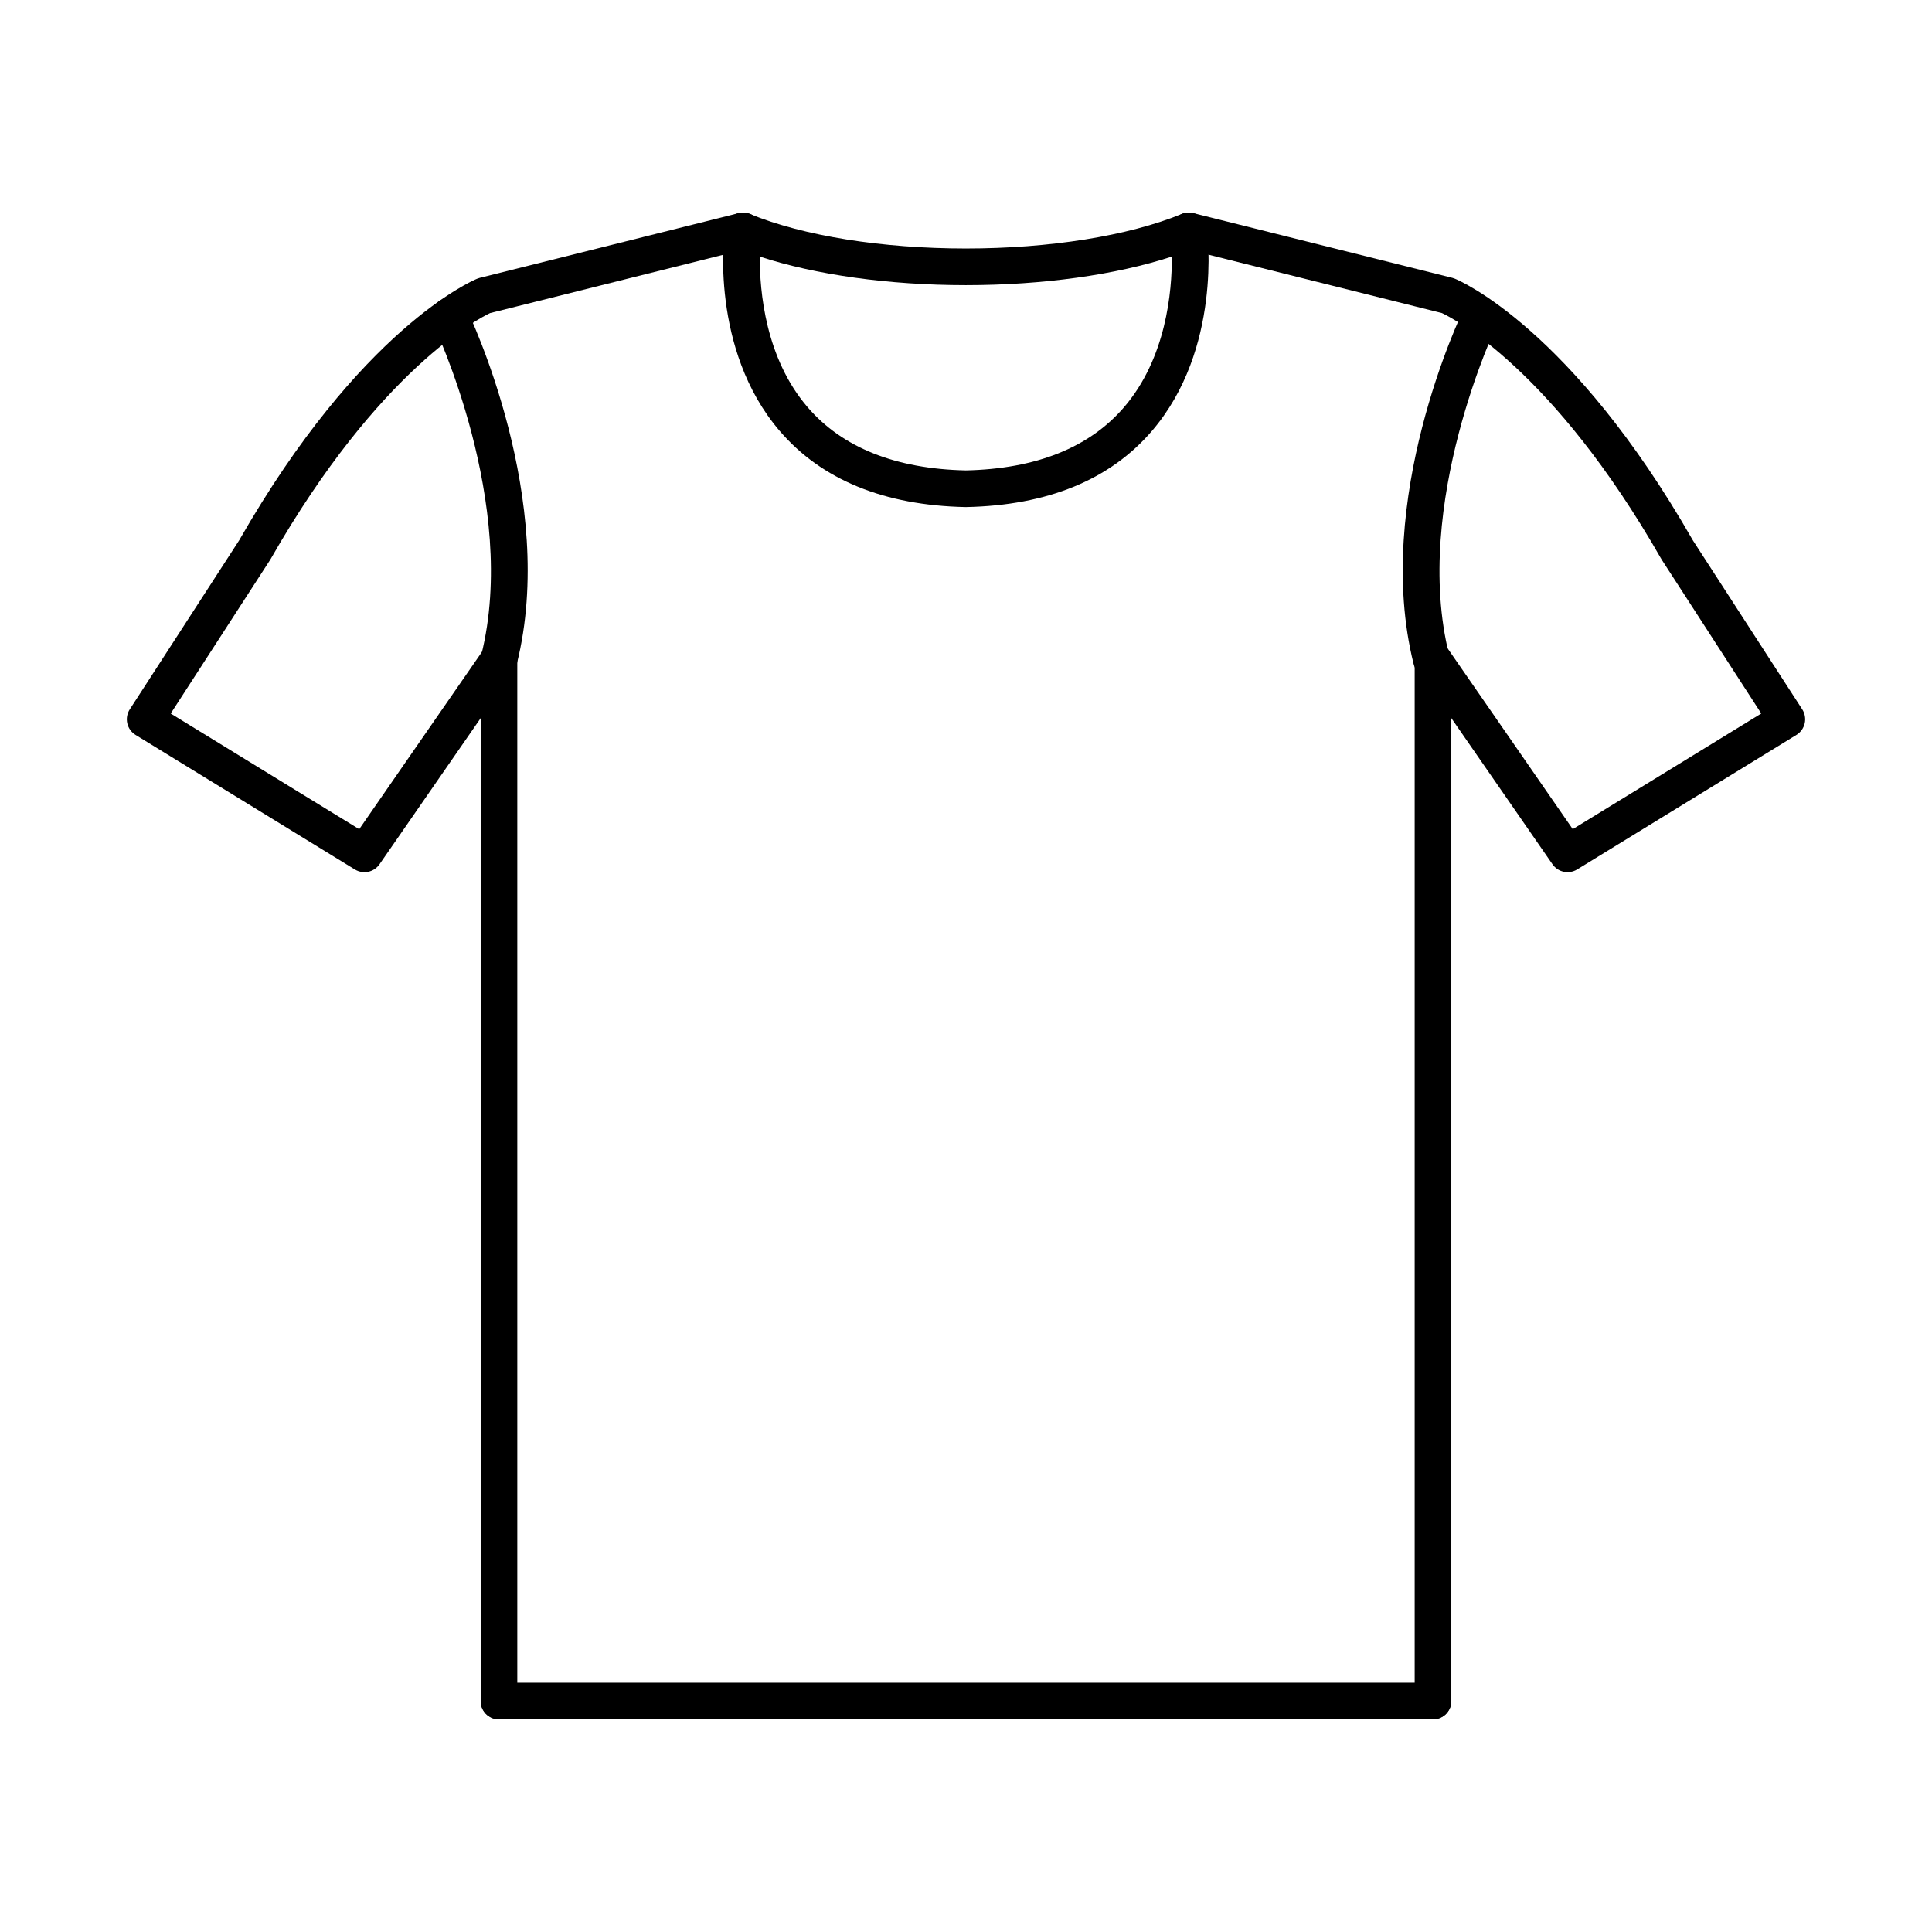
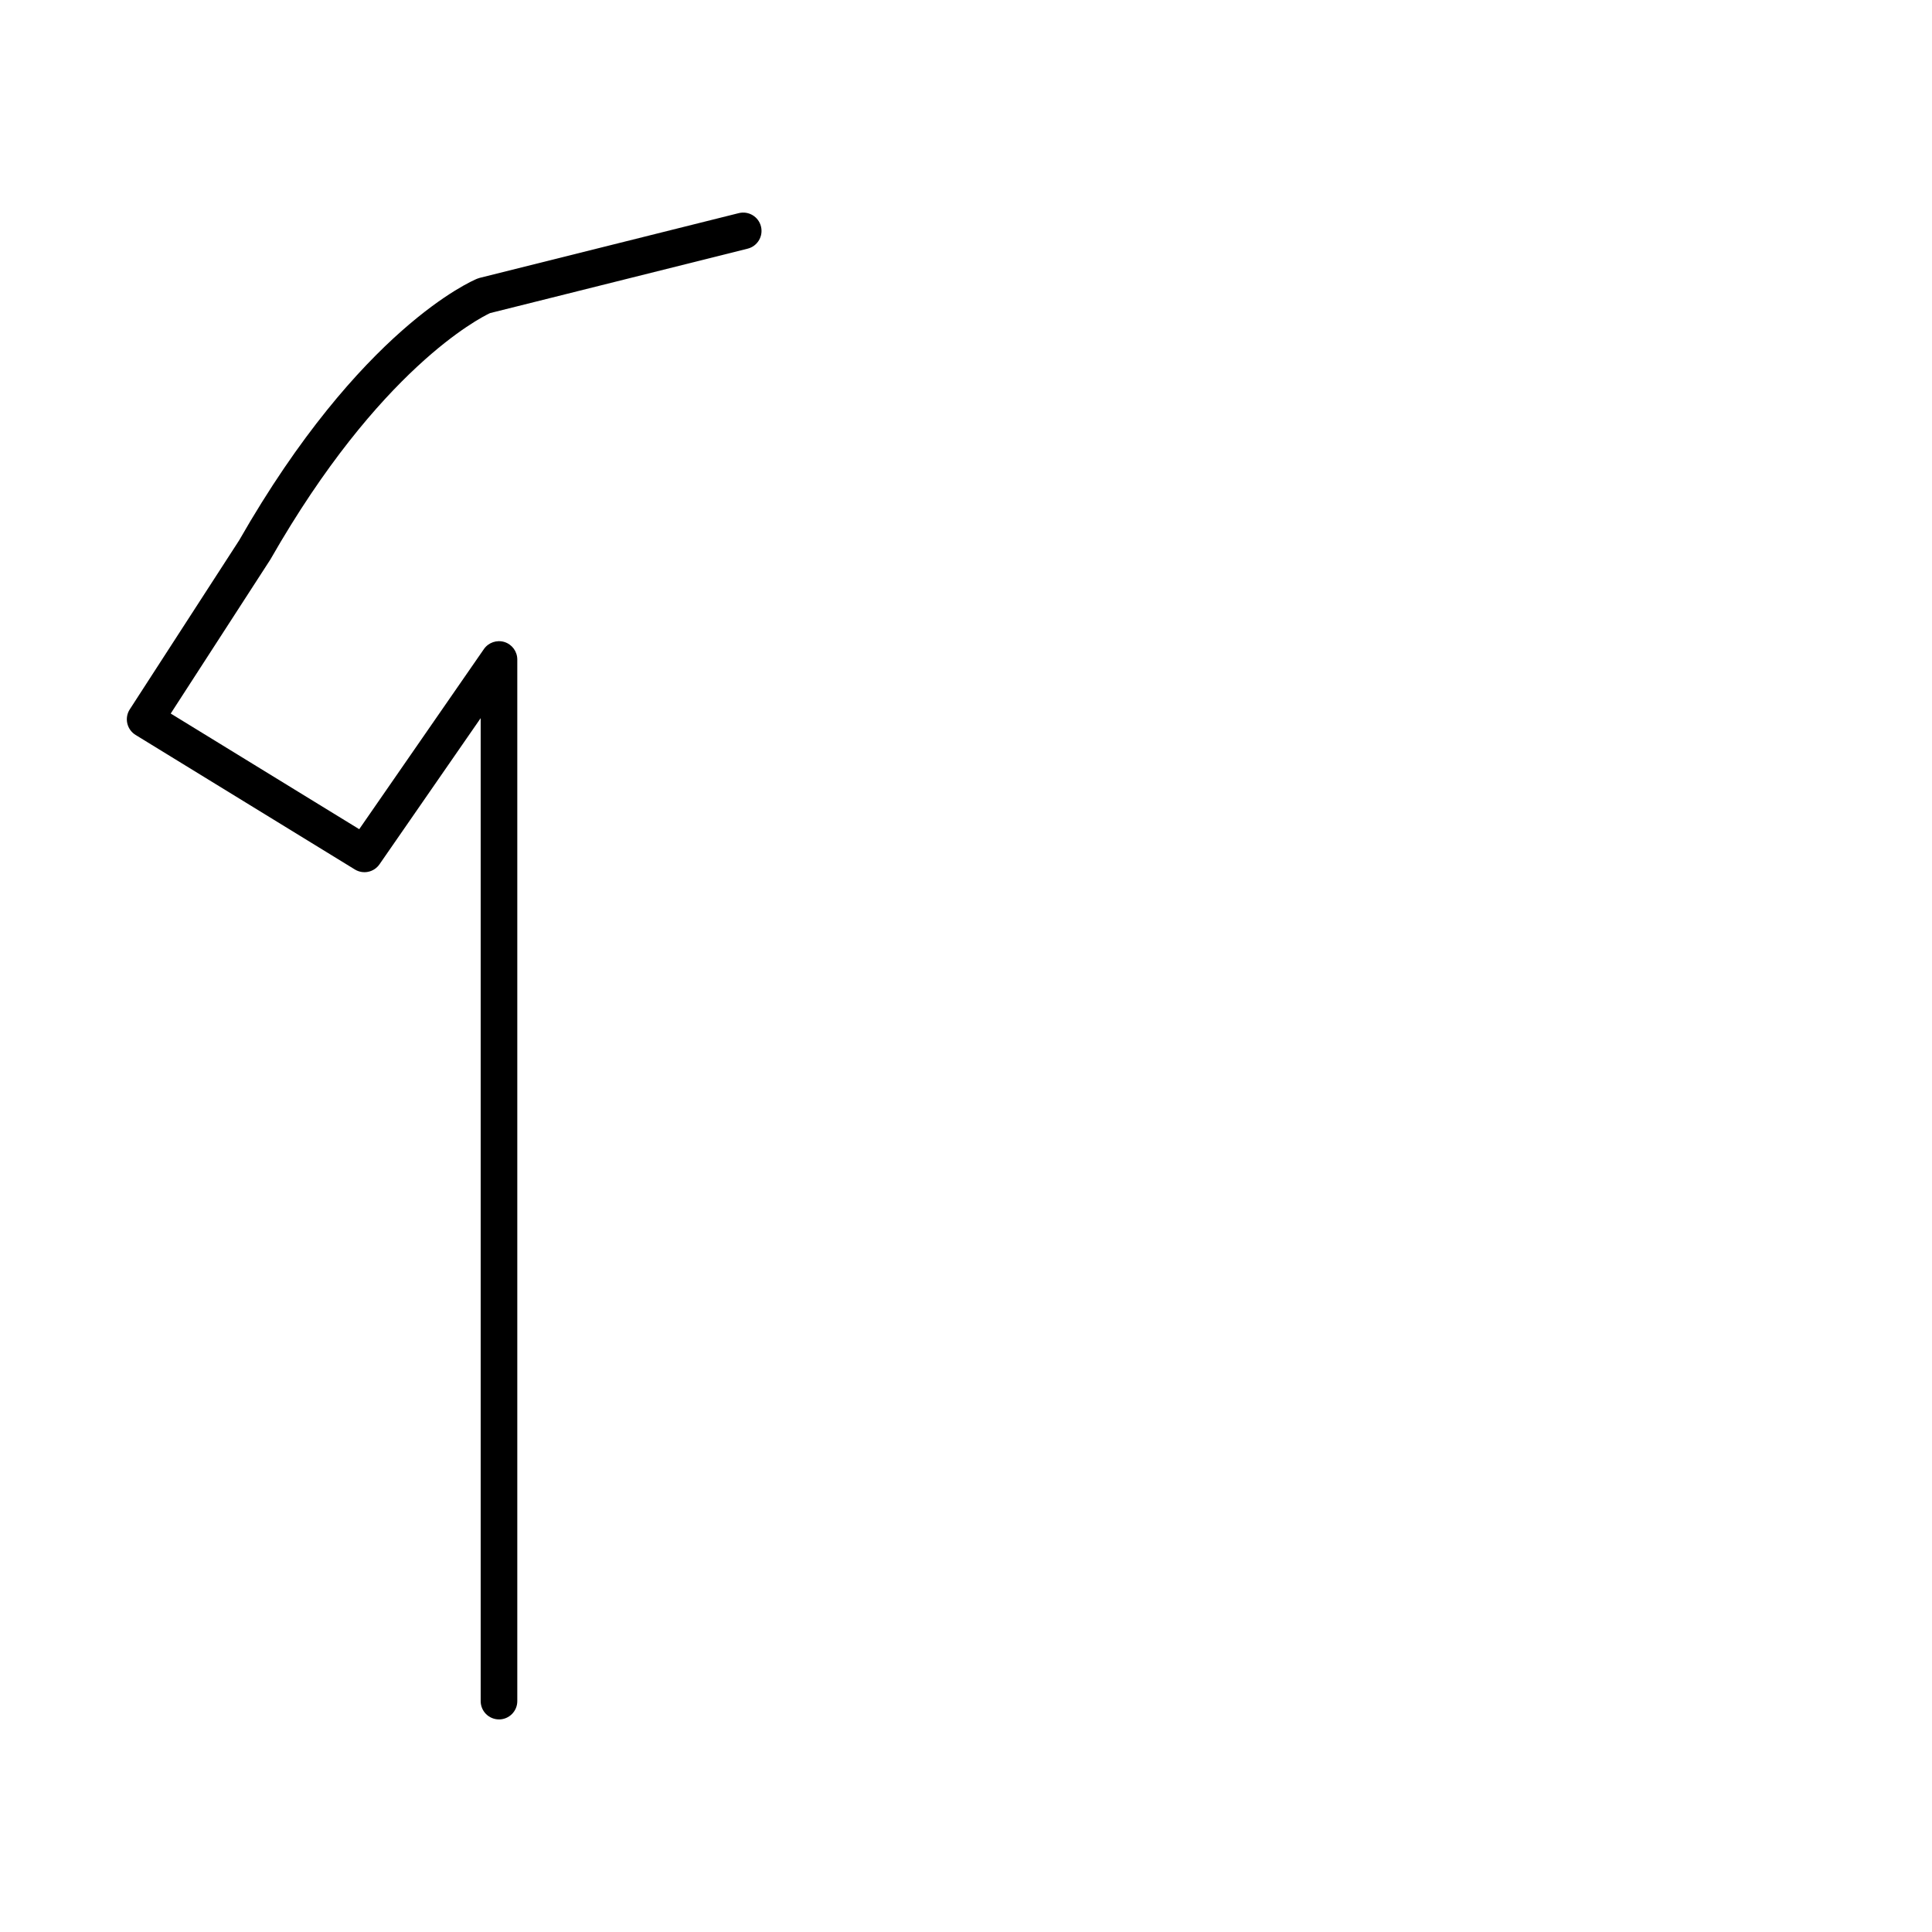
<svg xmlns="http://www.w3.org/2000/svg" fill="#000000" width="800px" height="800px" version="1.1" viewBox="144 144 512 512">
  <g fill-rule="evenodd">
    <path d="m276.24 599.66c-2.684 0-4.856-2.164-4.856-4.856v-260.49l-26.812 38.73c-1.469 2.125-4.332 2.723-6.531 1.375l-58.113-35.656c-1.113-0.688-1.906-1.789-2.195-3.066-0.289-1.273-0.051-2.621 0.66-3.711l28.984-44.789c32.133-56.18 61.816-68.824 63.062-69.328 0.215-0.09 0.438-0.16 0.66-0.223l68.68-17.164c2.602-0.648 5.238 0.93 5.887 3.531 0.652 2.609-0.934 5.238-3.535 5.887l-68.266 17.074c-2.84 1.336-29.395 14.871-58.129 65.152-0.043 0.082-0.09 0.164-0.141 0.234l-26.355 40.734 49.957 30.648 33.043-47.734c1.211-1.738 3.414-2.5 5.441-1.871 2.027 0.637 3.406 2.519 3.406 4.644v276.03c0 2.691-2.172 4.856-4.856 4.856z" />
-     <path d="m345.36 212c-0.055 9.234 1.484 26.926 12.688 39.945 9.211 10.691 23.309 16.316 41.906 16.719 18.598-0.406 32.695-6.027 41.906-16.719 11.203-13.02 12.746-30.711 12.688-39.945-14.785 4.844-34.23 7.566-54.59 7.566-20.363 0-39.805-2.723-54.594-7.566zm54.594 66.375h-0.102c-21.555-0.445-38.113-7.234-49.215-20.16-18.574-21.648-14.754-52.367-14.582-53.66 0.199-1.496 1.078-2.812 2.379-3.57 1.305-0.75 2.883-0.859 4.277-0.285 14.172 5.816 35.035 9.152 57.242 9.152s43.07-3.34 57.242-9.152c1.391-0.578 2.973-0.465 4.277 0.285 1.305 0.758 2.184 2.074 2.379 3.57 0.172 1.293 3.992 32.016-14.582 53.66-11.102 12.938-27.66 19.715-49.215 20.16h-0.102z" />
-     <path d="m523.76 599.66c-2.68 0-4.856-2.164-4.856-4.856v-276.03c0-2.125 1.379-4.004 3.41-4.644 2.023-0.629 4.231 0.133 5.438 1.871l33.043 47.734 49.961-30.648-26.359-40.734c-0.051-0.07-0.09-0.152-0.141-0.234-28.68-50.203-55.195-63.777-58.129-65.152l-68.262-17.074c-2.602-0.648-4.184-3.277-3.535-5.887 0.648-2.602 3.285-4.188 5.887-3.531l68.68 17.164c0.227 0.062 0.445 0.133 0.66 0.223 1.25 0.504 30.93 13.148 63.062 69.32l28.992 44.801c0.707 1.094 0.941 2.438 0.656 3.711-0.293 1.273-1.082 2.379-2.195 3.066l-58.113 35.656c-2.199 1.344-5.062 0.75-6.531-1.375l-26.812-38.73v260.49c0 2.691-2.172 4.856-4.856 4.856z" />
-     <path d="m523.76 599.66h-247.52c-2.684 0-4.856-2.164-4.856-4.856 0-2.68 2.176-4.856 4.856-4.856h247.52c2.684 0 4.856 2.176 4.856 4.856 0 2.691-2.176 4.856-4.856 4.856z" />
-     <path d="m276.25 323.64c-0.391 0-0.785-0.051-1.18-0.152-2.602-0.648-4.184-3.289-3.531-5.887 10.004-40.008-12.492-87.234-12.719-87.711-1.168-2.406-0.156-5.32 2.254-6.484 2.41-1.164 5.316-0.16 6.484 2.254 0.996 2.055 24.27 50.82 13.402 94.293-0.551 2.207-2.531 3.684-4.707 3.684z" />
-     <path d="m523.33 323.64c-2.176 0-4.156-1.477-4.707-3.684-10.867-43.477 12.406-92.242 13.402-94.293 1.168-2.418 4.07-3.43 6.488-2.254 2.41 1.172 3.422 4.078 2.25 6.484-0.227 0.477-22.723 47.703-12.719 87.711 0.652 2.598-0.934 5.238-3.535 5.887-0.395 0.102-0.789 0.152-1.18 0.152z" />
  </g>
</svg>